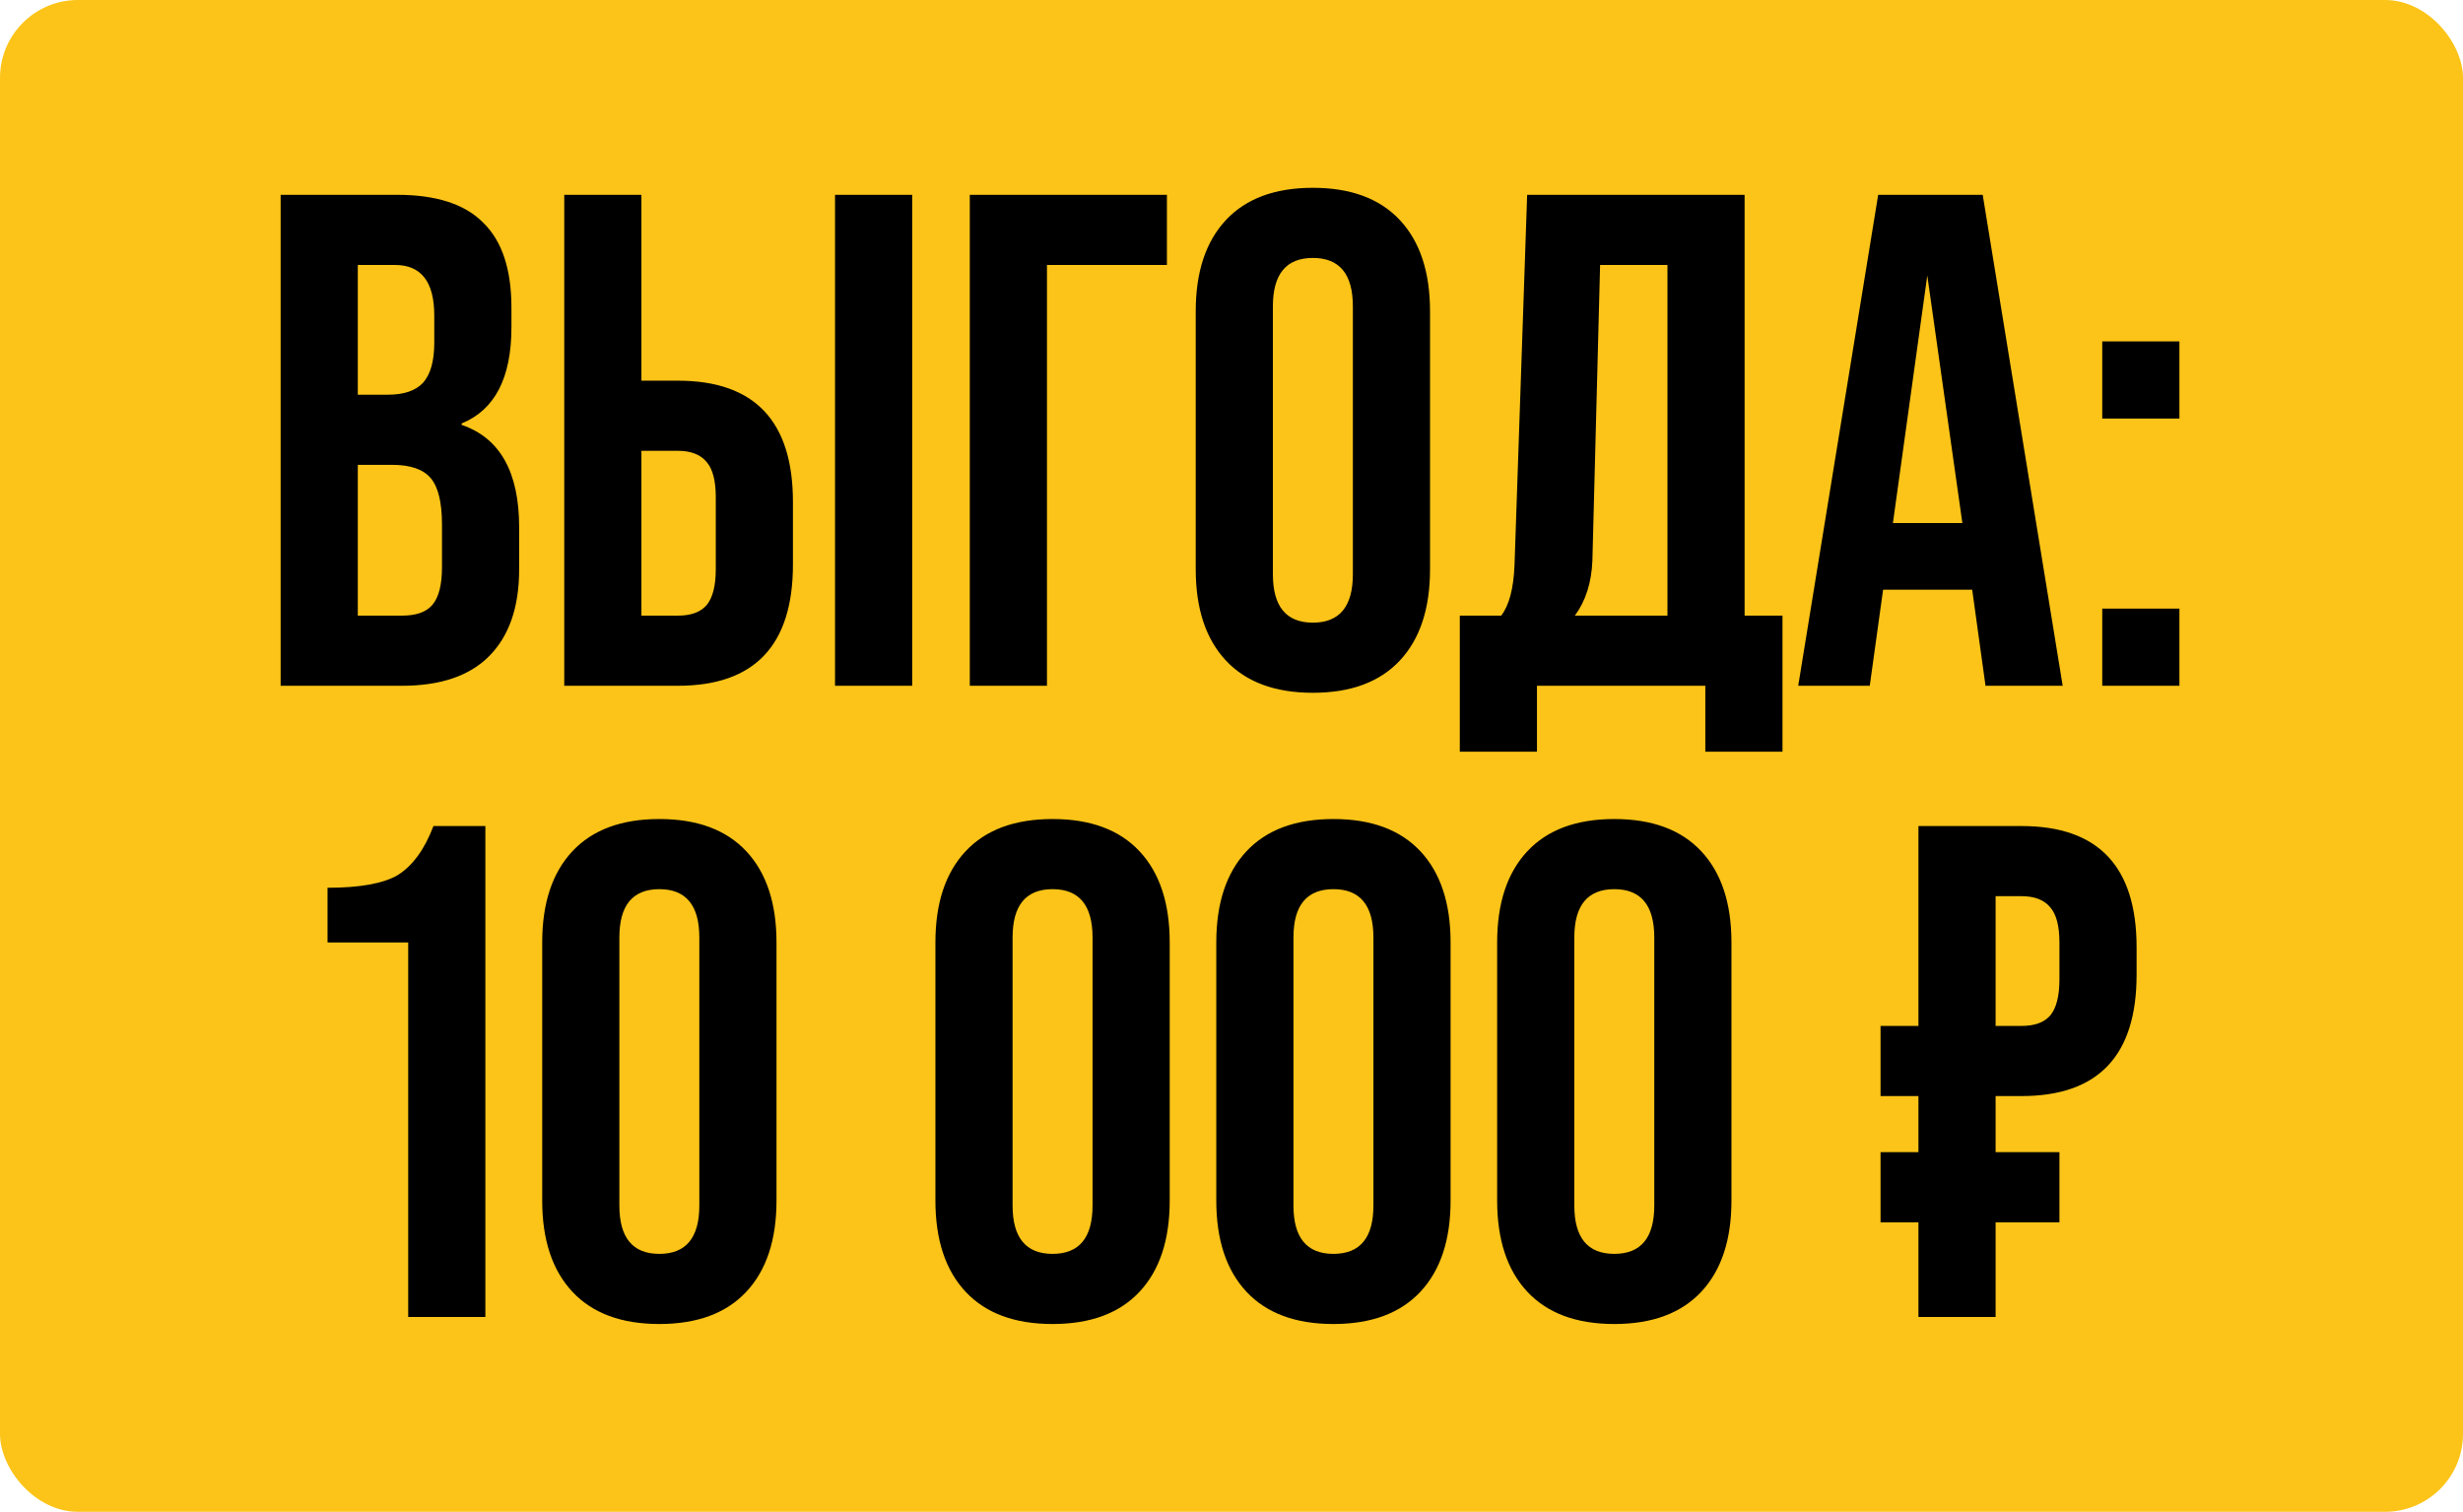
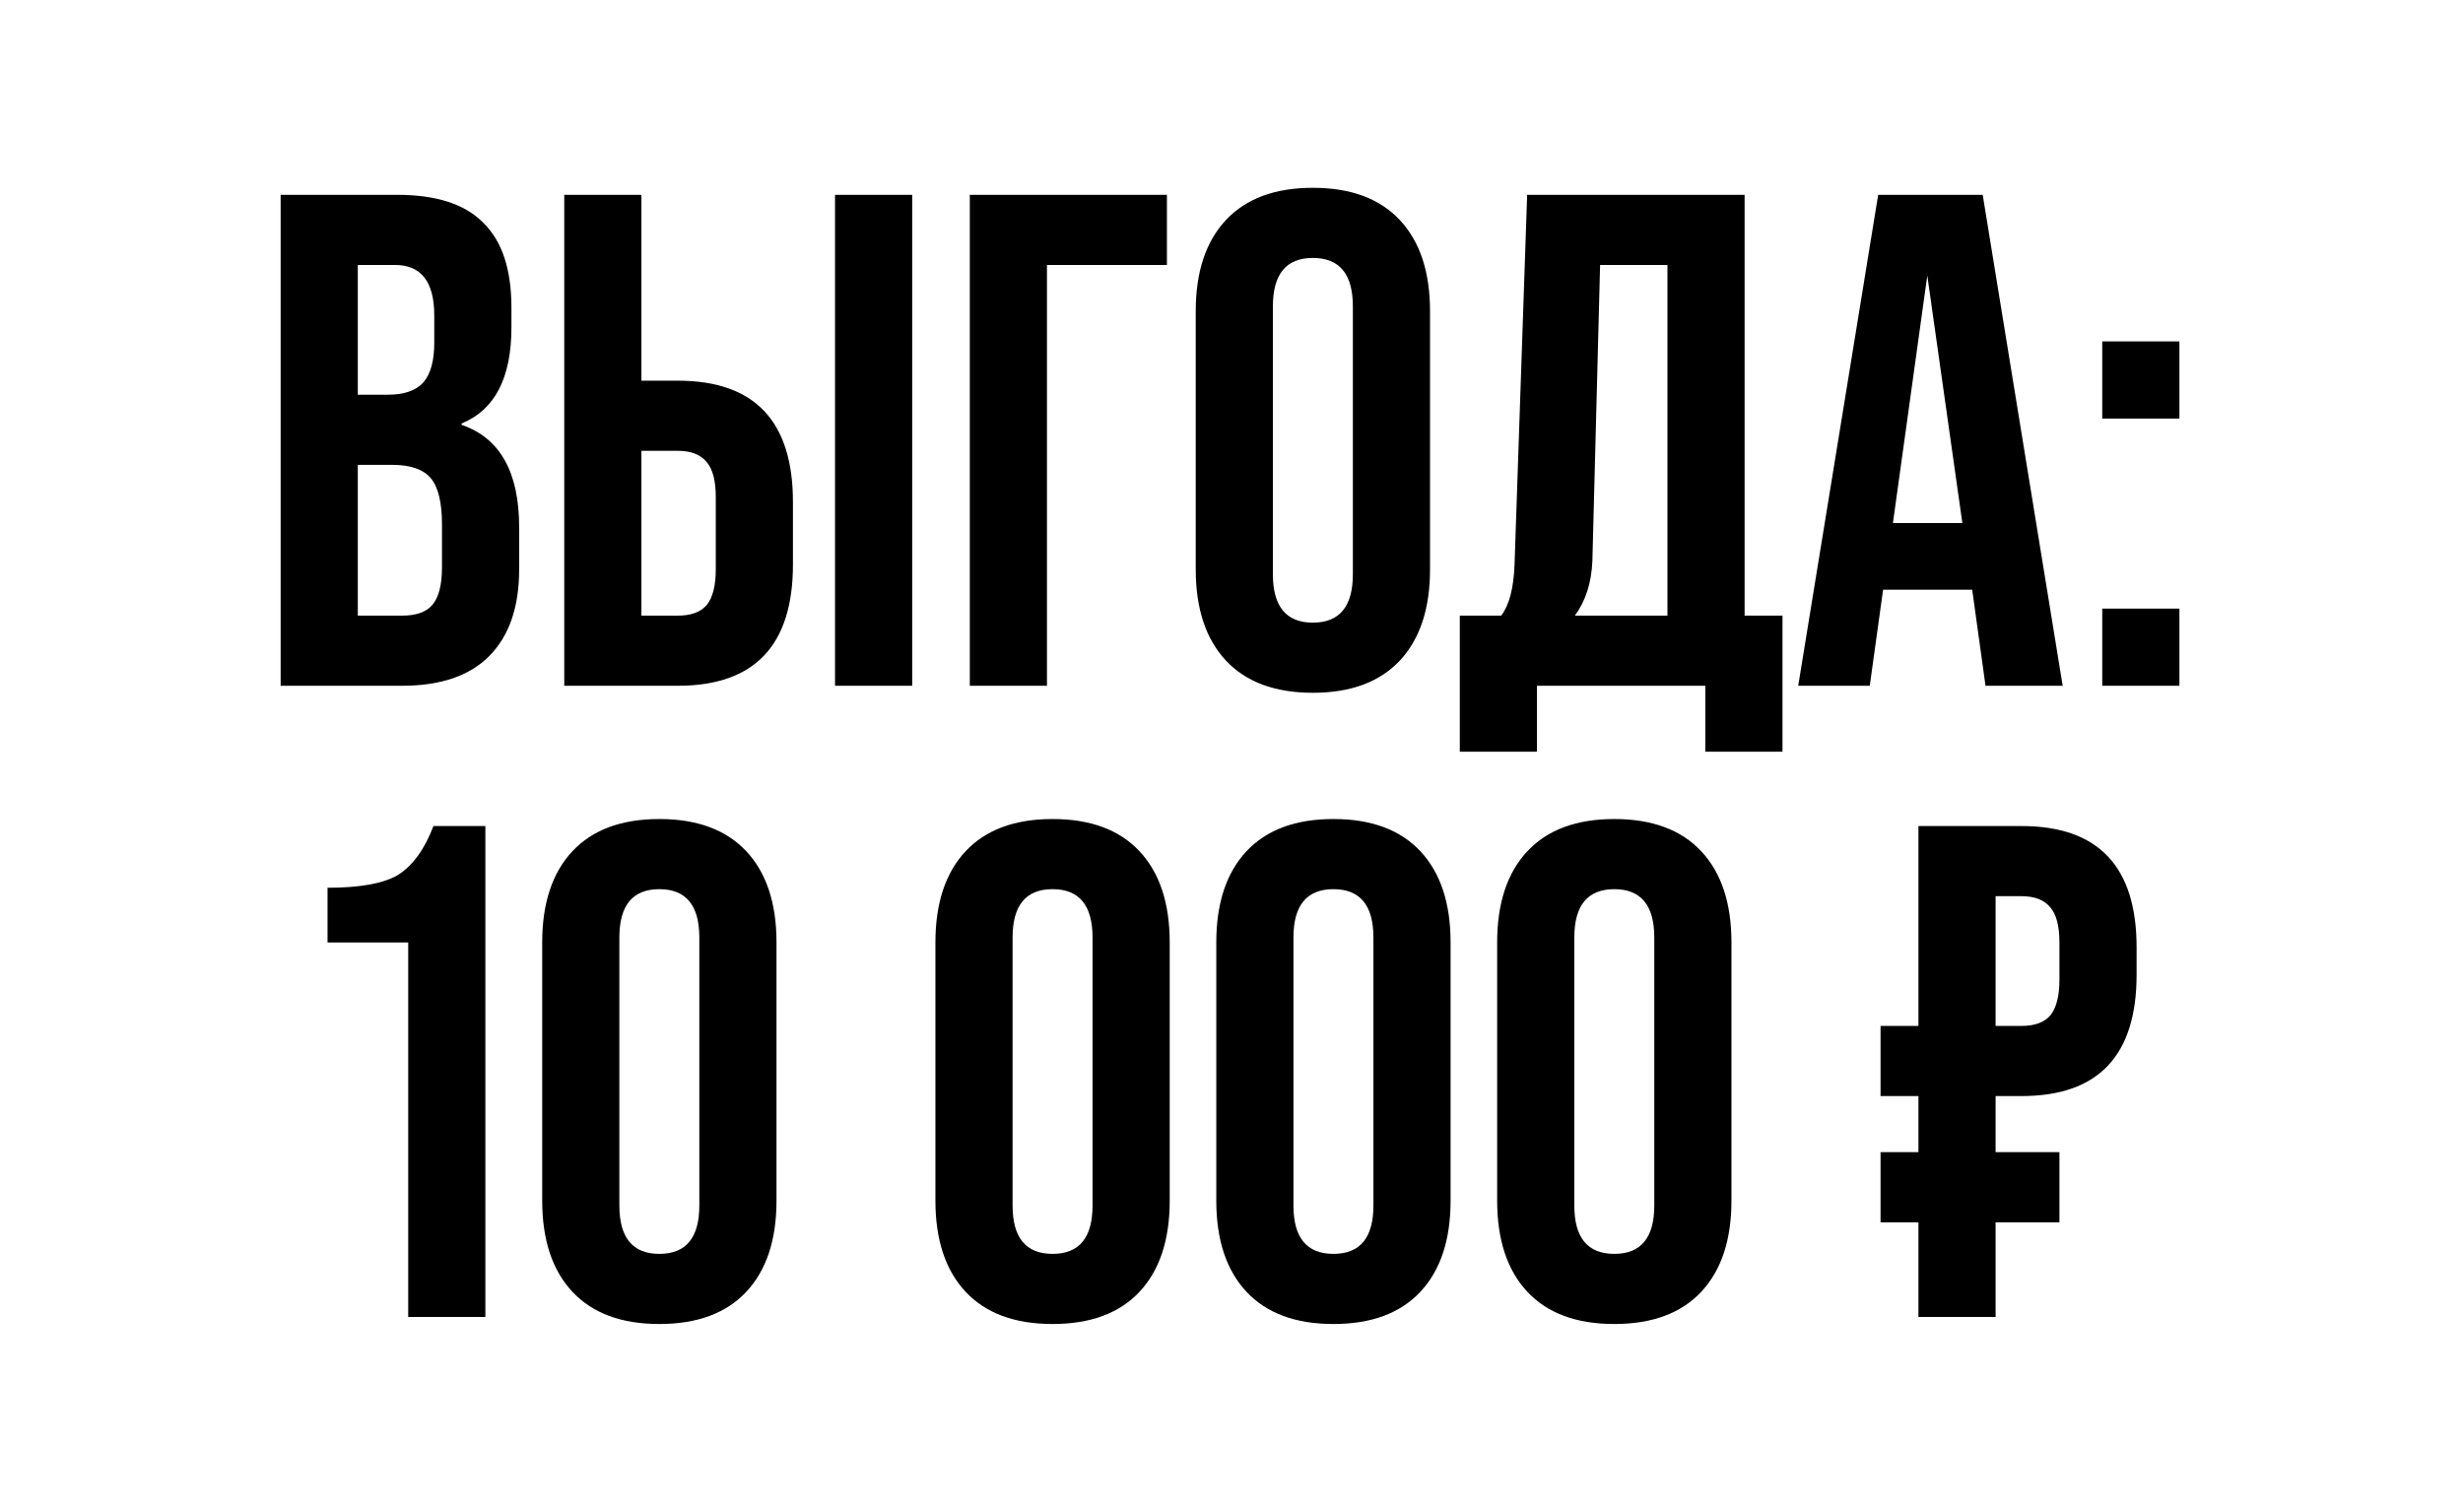
<svg xmlns="http://www.w3.org/2000/svg" width="316" height="194" viewBox="0 0 316 194" fill="none">
-   <rect width="316" height="194" rx="10" fill="#FCC418" />
-   <path d="M51.576 88H36.006V25H50.946C55.986 25 59.676 26.2 62.016 28.6C64.416 30.94 65.616 34.57 65.616 39.49V42.01C65.616 48.49 63.486 52.6 59.226 54.34V54.52C64.146 56.2 66.606 60.58 66.606 67.66V73.06C66.606 77.92 65.316 81.64 62.736 84.22C60.216 86.74 56.496 88 51.576 88ZM45.906 34V50.65H49.776C51.816 50.65 53.316 50.14 54.276 49.12C55.236 48.04 55.716 46.33 55.716 43.99V40.48C55.716 36.16 54.036 34 50.676 34H45.906ZM45.906 59.65V79H51.576C53.376 79 54.666 78.55 55.446 77.65C56.286 76.69 56.706 75.07 56.706 72.79V67.3C56.706 64.48 56.226 62.5 55.266 61.36C54.306 60.22 52.656 59.65 50.316 59.65H45.906ZM86.973 88H72.393V25H82.293V48.85H86.973C96.813 48.85 101.733 54.04 101.733 64.42V72.43C101.733 82.81 96.813 88 86.973 88ZM117.033 88H107.133V25H117.033V88ZM82.293 57.85V79H86.973C88.653 79 89.883 78.55 90.663 77.65C91.443 76.69 91.833 75.16 91.833 73.06V63.79C91.833 61.69 91.443 60.19 90.663 59.29C89.883 58.33 88.653 57.85 86.973 57.85H82.293ZM134.324 88H124.424V25H149.714V34H134.324V88ZM153.411 73.06V39.94C153.411 34.9 154.701 31 157.281 28.24C159.861 25.48 163.581 24.1 168.441 24.1C173.301 24.1 177.021 25.48 179.601 28.24C182.181 31 183.471 34.9 183.471 39.94V73.06C183.471 78.1 182.181 82 179.601 84.76C177.021 87.52 173.301 88.9 168.441 88.9C163.581 88.9 159.861 87.52 157.281 84.76C154.701 82 153.411 78.1 153.411 73.06ZM173.571 73.69V39.31C173.571 35.17 171.861 33.1 168.441 33.1C165.021 33.1 163.311 35.17 163.311 39.31V73.69C163.311 77.83 165.021 79.9 168.441 79.9C171.861 79.9 173.571 77.83 173.571 73.69ZM223.831 25V79H228.691V96.46H218.791V88H197.191V96.46H187.291V79H192.601C193.621 77.68 194.191 75.52 194.311 72.52L195.931 25H223.831ZM202.051 79H213.931V34H205.291L204.301 71.98C204.181 74.8 203.431 77.14 202.051 79ZM264.639 88H254.739L253.029 75.67H241.599L239.889 88H230.709L240.969 25H254.379L264.639 88ZM247.269 35.35L242.859 67.12H251.769L247.269 35.35ZM279.616 53.71H269.716V43.81H279.616V53.71ZM279.616 88H269.716V78.1H279.616V88ZM62.272 169H52.372V120.94H42.022V113.92C46.162 113.92 49.162 113.38 51.022 112.3C52.942 111.1 54.472 109 55.612 106H62.272V169ZM69.564 154.06V120.94C69.564 115.9 70.854 112 73.434 109.24C76.014 106.48 79.734 105.1 84.594 105.1C89.454 105.1 93.174 106.48 95.754 109.24C98.334 112 99.624 115.9 99.624 120.94V154.06C99.624 159.1 98.334 163 95.754 165.76C93.174 168.52 89.454 169.9 84.594 169.9C79.734 169.9 76.014 168.52 73.434 165.76C70.854 163 69.564 159.1 69.564 154.06ZM89.724 154.69V120.31C89.724 116.17 88.014 114.1 84.594 114.1C81.174 114.1 79.464 116.17 79.464 120.31V154.69C79.464 158.83 81.174 160.9 84.594 160.9C88.014 160.9 89.724 158.83 89.724 154.69ZM120.013 154.06V120.94C120.013 115.9 121.303 112 123.883 109.24C126.463 106.48 130.183 105.1 135.043 105.1C139.903 105.1 143.623 106.48 146.203 109.24C148.783 112 150.073 115.9 150.073 120.94V154.06C150.073 159.1 148.783 163 146.203 165.76C143.623 168.52 139.903 169.9 135.043 169.9C130.183 169.9 126.463 168.52 123.883 165.76C121.303 163 120.013 159.1 120.013 154.06ZM140.173 154.69V120.31C140.173 116.17 138.463 114.1 135.043 114.1C131.623 114.1 129.913 116.17 129.913 120.31V154.69C129.913 158.83 131.623 160.9 135.043 160.9C138.463 160.9 140.173 158.83 140.173 154.69ZM156.048 154.06V120.94C156.048 115.9 157.338 112 159.918 109.24C162.498 106.48 166.218 105.1 171.078 105.1C175.938 105.1 179.658 106.48 182.238 109.24C184.818 112 186.108 115.9 186.108 120.94V154.06C186.108 159.1 184.818 163 182.238 165.76C179.658 168.52 175.938 169.9 171.078 169.9C166.218 169.9 162.498 168.52 159.918 165.76C157.338 163 156.048 159.1 156.048 154.06ZM176.208 154.69V120.31C176.208 116.17 174.498 114.1 171.078 114.1C167.658 114.1 165.948 116.17 165.948 120.31V154.69C165.948 158.83 167.658 160.9 171.078 160.9C174.498 160.9 176.208 158.83 176.208 154.69ZM192.083 154.06V120.94C192.083 115.9 193.373 112 195.953 109.24C198.533 106.48 202.253 105.1 207.113 105.1C211.973 105.1 215.693 106.48 218.273 109.24C220.853 112 222.143 115.9 222.143 120.94V154.06C222.143 159.1 220.853 163 218.273 165.76C215.693 168.52 211.973 169.9 207.113 169.9C202.253 169.9 198.533 168.52 195.953 165.76C193.373 163 192.083 159.1 192.083 154.06ZM212.243 154.69V120.31C212.243 116.17 210.533 114.1 207.113 114.1C203.693 114.1 201.983 116.17 201.983 120.31V154.69C201.983 158.83 203.693 160.9 207.113 160.9C210.533 160.9 212.243 158.83 212.243 154.69ZM246.133 106H259.363C269.203 106 274.123 111.19 274.123 121.57V125.08C274.123 135.46 269.203 140.65 259.363 140.65H256.033V147.85H264.223V156.85H256.033V169H246.133V156.85H241.273V147.85H246.133V140.65H241.273V131.65H246.133V106ZM264.223 125.71V120.94C264.223 118.84 263.833 117.34 263.053 116.44C262.273 115.48 261.043 115 259.363 115H256.033V131.65H259.363C261.043 131.65 262.273 131.2 263.053 130.3C263.833 129.34 264.223 127.81 264.223 125.71Z" fill="black" />
+   <path d="M51.576 88H36.006V25H50.946C55.986 25 59.676 26.2 62.016 28.6C64.416 30.94 65.616 34.57 65.616 39.49V42.01C65.616 48.49 63.486 52.6 59.226 54.34V54.52C64.146 56.2 66.606 60.58 66.606 67.66V73.06C66.606 77.92 65.316 81.64 62.736 84.22C60.216 86.74 56.496 88 51.576 88ZM45.906 34V50.65H49.776C51.816 50.65 53.316 50.14 54.276 49.12C55.236 48.04 55.716 46.33 55.716 43.99V40.48C55.716 36.16 54.036 34 50.676 34H45.906ZM45.906 59.65V79H51.576C53.376 79 54.666 78.55 55.446 77.65C56.286 76.69 56.706 75.07 56.706 72.79V67.3C56.706 64.48 56.226 62.5 55.266 61.36C54.306 60.22 52.656 59.65 50.316 59.65H45.906ZM86.973 88H72.393V25H82.293V48.85H86.973C96.813 48.85 101.733 54.04 101.733 64.42V72.43C101.733 82.81 96.813 88 86.973 88ZM117.033 88H107.133V25H117.033V88ZM82.293 57.85V79H86.973C88.653 79 89.883 78.55 90.663 77.65C91.443 76.69 91.833 75.16 91.833 73.06V63.79C91.833 61.69 91.443 60.19 90.663 59.29C89.883 58.33 88.653 57.85 86.973 57.85H82.293ZM134.324 88H124.424V25H149.714V34H134.324ZM153.411 73.06V39.94C153.411 34.9 154.701 31 157.281 28.24C159.861 25.48 163.581 24.1 168.441 24.1C173.301 24.1 177.021 25.48 179.601 28.24C182.181 31 183.471 34.9 183.471 39.94V73.06C183.471 78.1 182.181 82 179.601 84.76C177.021 87.52 173.301 88.9 168.441 88.9C163.581 88.9 159.861 87.52 157.281 84.76C154.701 82 153.411 78.1 153.411 73.06ZM173.571 73.69V39.31C173.571 35.17 171.861 33.1 168.441 33.1C165.021 33.1 163.311 35.17 163.311 39.31V73.69C163.311 77.83 165.021 79.9 168.441 79.9C171.861 79.9 173.571 77.83 173.571 73.69ZM223.831 25V79H228.691V96.46H218.791V88H197.191V96.46H187.291V79H192.601C193.621 77.68 194.191 75.52 194.311 72.52L195.931 25H223.831ZM202.051 79H213.931V34H205.291L204.301 71.98C204.181 74.8 203.431 77.14 202.051 79ZM264.639 88H254.739L253.029 75.67H241.599L239.889 88H230.709L240.969 25H254.379L264.639 88ZM247.269 35.35L242.859 67.12H251.769L247.269 35.35ZM279.616 53.71H269.716V43.81H279.616V53.71ZM279.616 88H269.716V78.1H279.616V88ZM62.272 169H52.372V120.94H42.022V113.92C46.162 113.92 49.162 113.38 51.022 112.3C52.942 111.1 54.472 109 55.612 106H62.272V169ZM69.564 154.06V120.94C69.564 115.9 70.854 112 73.434 109.24C76.014 106.48 79.734 105.1 84.594 105.1C89.454 105.1 93.174 106.48 95.754 109.24C98.334 112 99.624 115.9 99.624 120.94V154.06C99.624 159.1 98.334 163 95.754 165.76C93.174 168.52 89.454 169.9 84.594 169.9C79.734 169.9 76.014 168.52 73.434 165.76C70.854 163 69.564 159.1 69.564 154.06ZM89.724 154.69V120.31C89.724 116.17 88.014 114.1 84.594 114.1C81.174 114.1 79.464 116.17 79.464 120.31V154.69C79.464 158.83 81.174 160.9 84.594 160.9C88.014 160.9 89.724 158.83 89.724 154.69ZM120.013 154.06V120.94C120.013 115.9 121.303 112 123.883 109.24C126.463 106.48 130.183 105.1 135.043 105.1C139.903 105.1 143.623 106.48 146.203 109.24C148.783 112 150.073 115.9 150.073 120.94V154.06C150.073 159.1 148.783 163 146.203 165.76C143.623 168.52 139.903 169.9 135.043 169.9C130.183 169.9 126.463 168.52 123.883 165.76C121.303 163 120.013 159.1 120.013 154.06ZM140.173 154.69V120.31C140.173 116.17 138.463 114.1 135.043 114.1C131.623 114.1 129.913 116.17 129.913 120.31V154.69C129.913 158.83 131.623 160.9 135.043 160.9C138.463 160.9 140.173 158.83 140.173 154.69ZM156.048 154.06V120.94C156.048 115.9 157.338 112 159.918 109.24C162.498 106.48 166.218 105.1 171.078 105.1C175.938 105.1 179.658 106.48 182.238 109.24C184.818 112 186.108 115.9 186.108 120.94V154.06C186.108 159.1 184.818 163 182.238 165.76C179.658 168.52 175.938 169.9 171.078 169.9C166.218 169.9 162.498 168.52 159.918 165.76C157.338 163 156.048 159.1 156.048 154.06ZM176.208 154.69V120.31C176.208 116.17 174.498 114.1 171.078 114.1C167.658 114.1 165.948 116.17 165.948 120.31V154.69C165.948 158.83 167.658 160.9 171.078 160.9C174.498 160.9 176.208 158.83 176.208 154.69ZM192.083 154.06V120.94C192.083 115.9 193.373 112 195.953 109.24C198.533 106.48 202.253 105.1 207.113 105.1C211.973 105.1 215.693 106.48 218.273 109.24C220.853 112 222.143 115.9 222.143 120.94V154.06C222.143 159.1 220.853 163 218.273 165.76C215.693 168.52 211.973 169.9 207.113 169.9C202.253 169.9 198.533 168.52 195.953 165.76C193.373 163 192.083 159.1 192.083 154.06ZM212.243 154.69V120.31C212.243 116.17 210.533 114.1 207.113 114.1C203.693 114.1 201.983 116.17 201.983 120.31V154.69C201.983 158.83 203.693 160.9 207.113 160.9C210.533 160.9 212.243 158.83 212.243 154.69ZM246.133 106H259.363C269.203 106 274.123 111.19 274.123 121.57V125.08C274.123 135.46 269.203 140.65 259.363 140.65H256.033V147.85H264.223V156.85H256.033V169H246.133V156.85H241.273V147.85H246.133V140.65H241.273V131.65H246.133V106ZM264.223 125.71V120.94C264.223 118.84 263.833 117.34 263.053 116.44C262.273 115.48 261.043 115 259.363 115H256.033V131.65H259.363C261.043 131.65 262.273 131.2 263.053 130.3C263.833 129.34 264.223 127.81 264.223 125.71Z" fill="black" />
</svg>